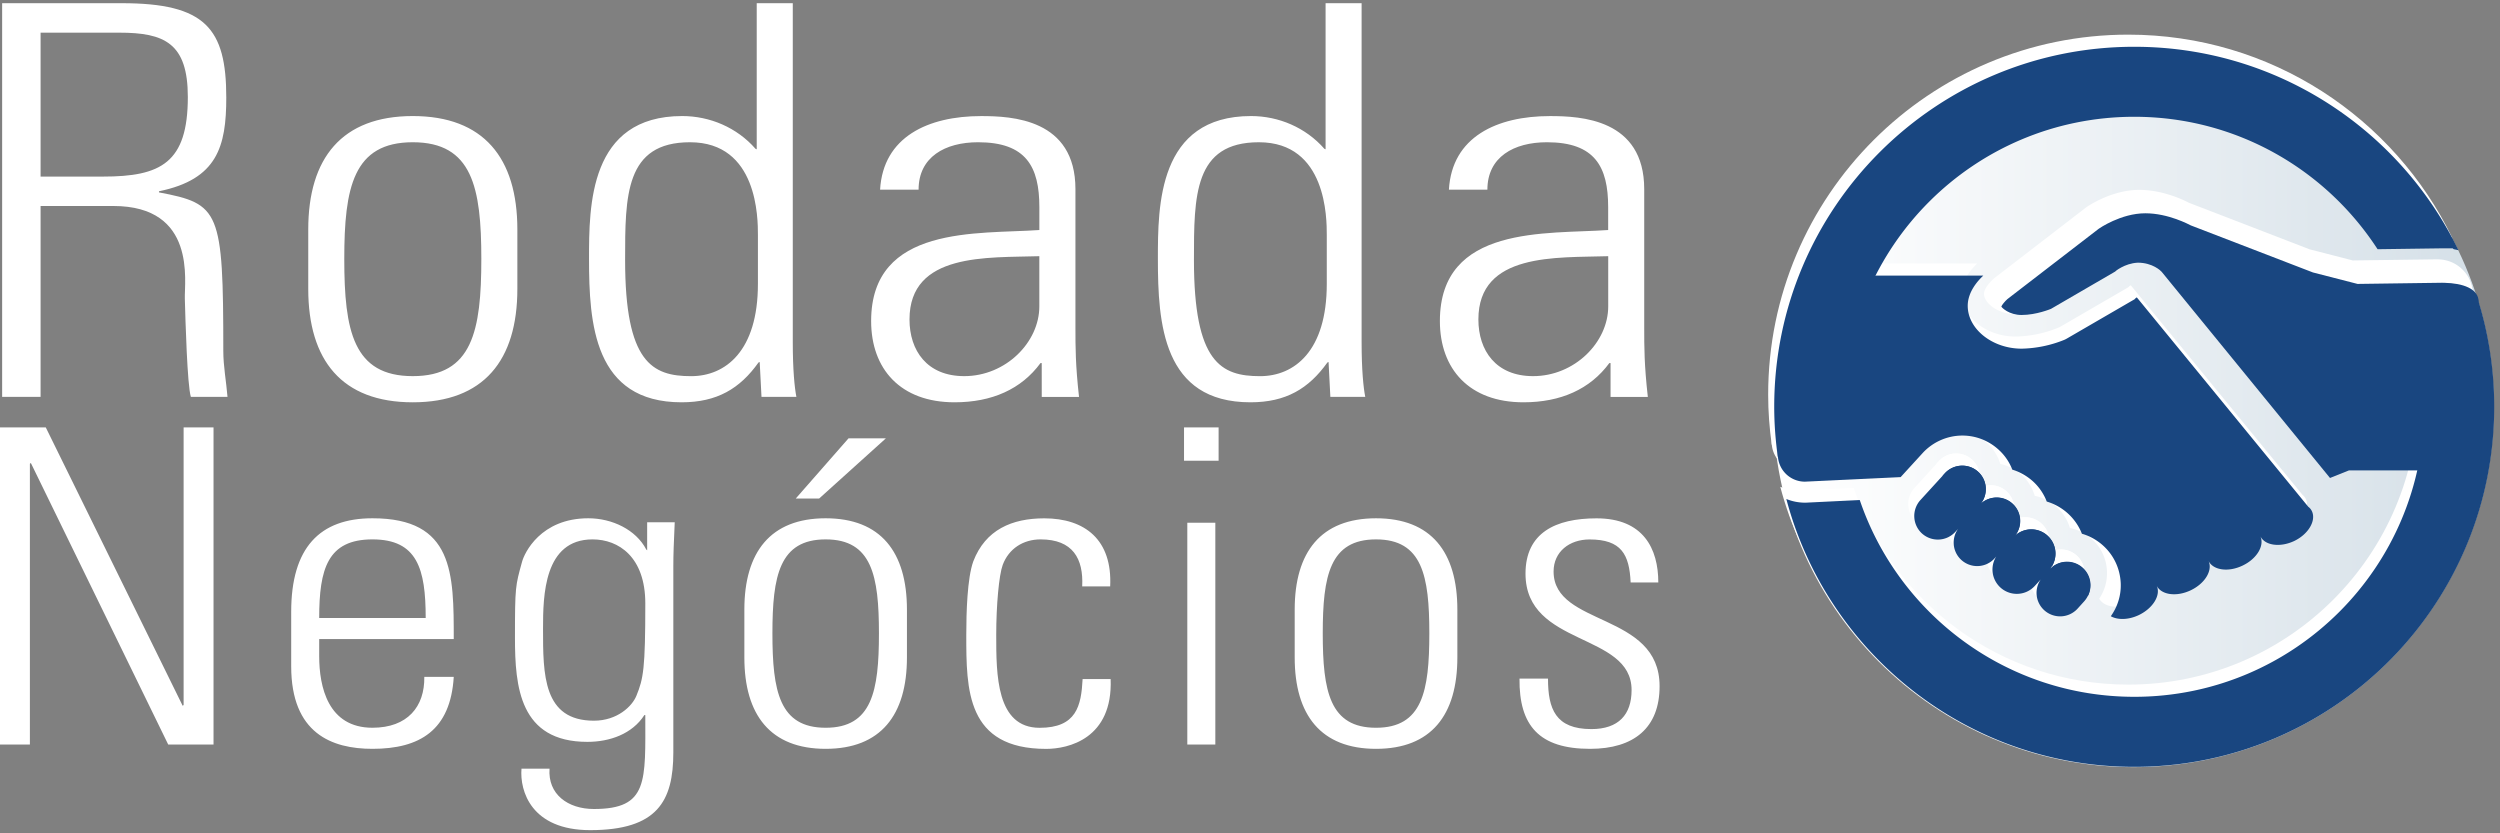
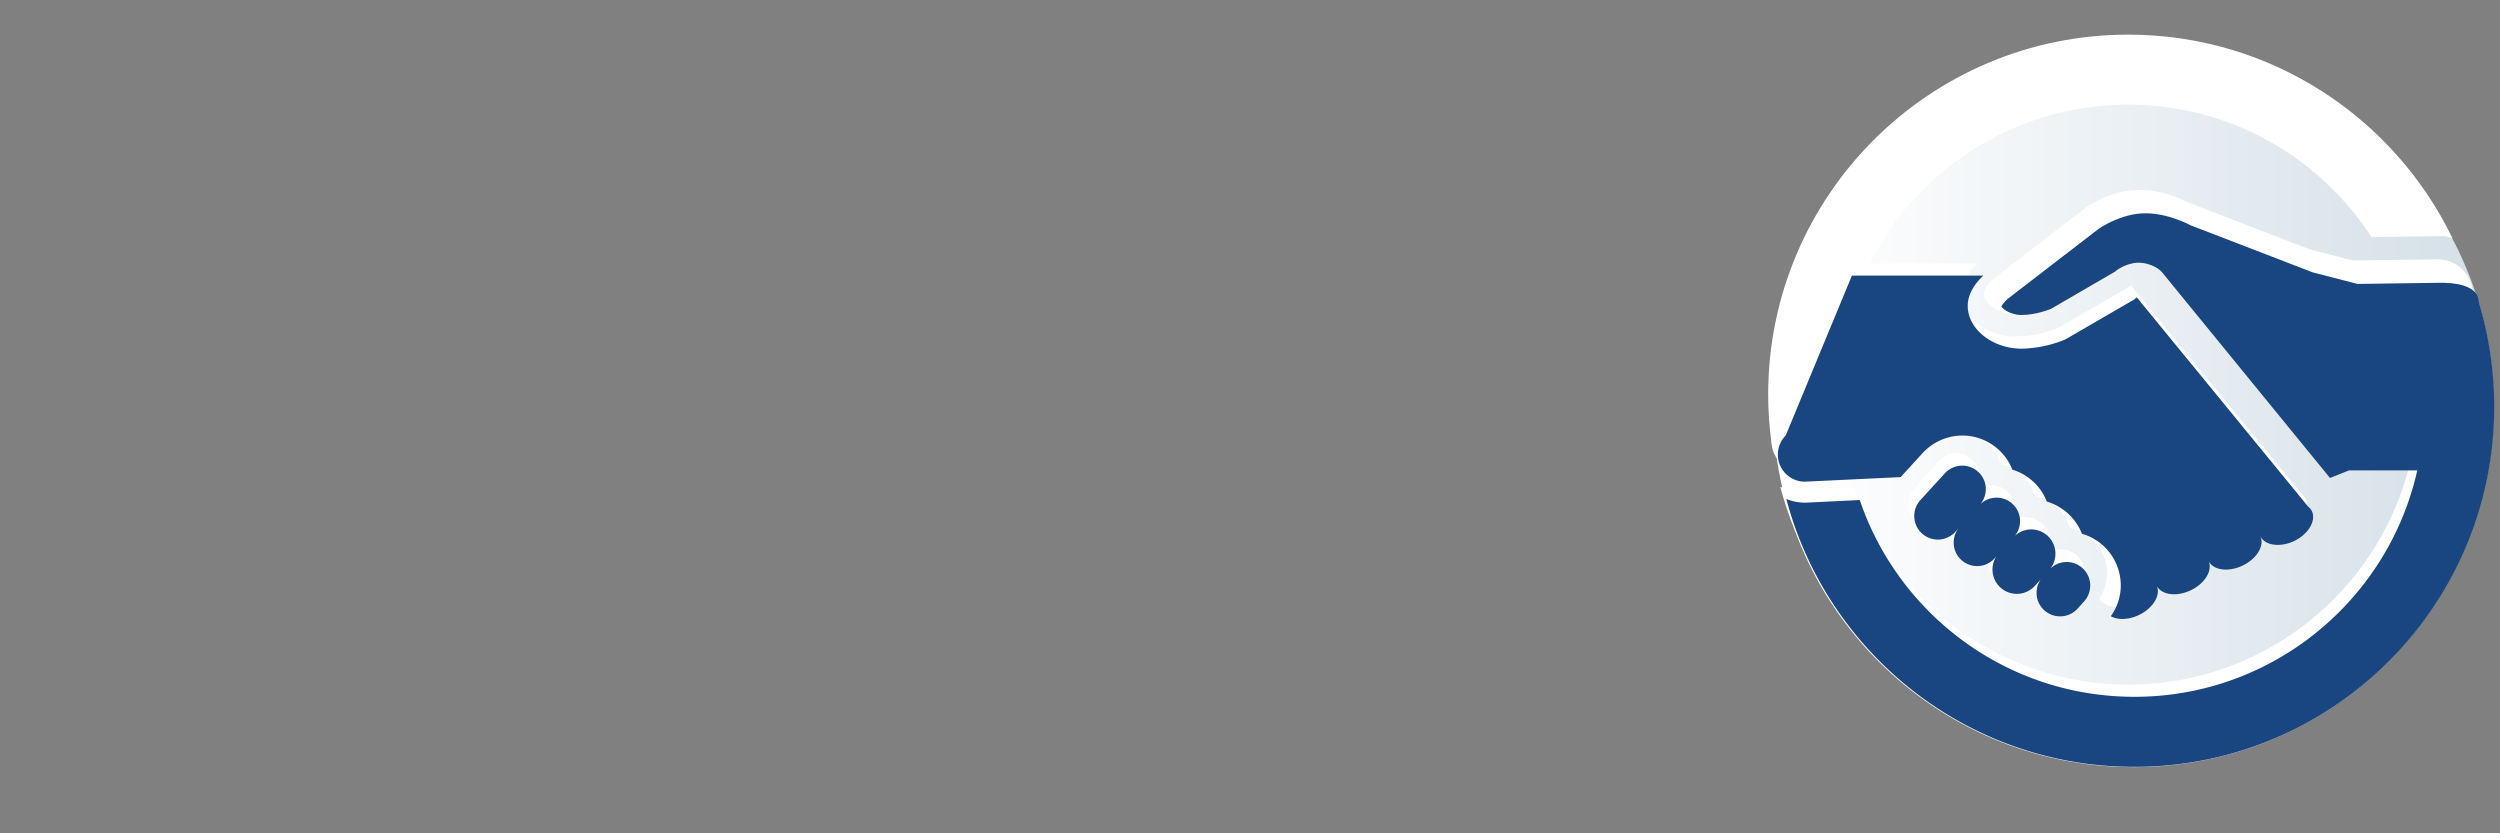
<svg xmlns="http://www.w3.org/2000/svg" width="90" height="30">
  <rect width="100%" height="100%" fill="#808080" stroke="none" />
-   <path d="M1.461 7.417v6.871H.077V.115h4.305c3.008 0 3.764.902 3.764 3.396 0 1.767-.323 2.944-2.423 3.375v.04c2.186.412 2.316.647 2.316 5.711 0 .55.107 1.1.151 1.65H6.871c-.13-.413-.196-2.769-.217-3.534-.022-.608.433-3.337-2.575-3.337l-2.618.001zm0-1.06h2.25c2.077 0 3.051-.491 3.051-2.865 0-1.943-.845-2.316-2.468-2.316H1.461v5.181zm9.636 4.044v-2.14c0-2.571 1.211-4.083 3.763-4.083 2.553 0 3.765 1.512 3.765 4.083v2.14c0 2.571-1.211 4.082-3.765 4.082-2.552 0-3.763-1.511-3.763-4.082zm1.297-1.08c0 2.591.325 4.22 2.466 4.22 2.143 0 2.468-1.629 2.468-4.22 0-2.571-.325-4.2-2.468-4.2-2.142 0-2.466 1.629-2.466 4.2zm14.955 3.71l-.043.019c-.67.942-1.493 1.433-2.769 1.433-3.159 0-3.332-2.845-3.332-5.162 0-1.904 0-5.143 3.354-5.143.995 0 1.969.412 2.639 1.178l.044.02V.115h1.298v12.208c0 .982.064 1.629.13 1.964h-1.256l-.065-1.256zm-.064-2.807V8.458c0-.589 0-3.337-2.445-3.337-2.336 0-2.336 1.924-2.336 4.24 0 3.69.974 4.181 2.379 4.181 1.234-.001 2.402-.904 2.402-3.318zm10.217 2.846h-.043c-.691.942-1.752 1.413-3.094 1.413-1.946 0-3.004-1.197-3.004-2.925 0-3.474 3.851-3.121 6.056-3.277v-.825c0-1.452-.475-2.335-2.205-2.335-1.19 0-2.143.53-2.143 1.708h-1.386c.109-1.904 1.731-2.65 3.636-2.65 1.103 0 3.397.098 3.397 2.631v4.985c0 .707 0 1.335.129 2.494h-1.342l-.001-1.219zm-.086-3.847c-1.86.06-4.674-.137-4.674 2.277 0 1.119.629 2.041 1.97 2.041 1.494 0 2.704-1.217 2.704-2.512V9.223zm10.412 3.808l-.042.019c-.673.942-1.493 1.433-2.769 1.433-3.16 0-3.333-2.845-3.333-5.162 0-1.904 0-5.143 3.353-5.143.996 0 1.968.412 2.64 1.178l.044.02V.115h1.297v12.208c0 .982.064 1.629.131 1.964h-1.256l-.065-1.256zm-.064-2.807V8.458c0-.589 0-3.337-2.444-3.337-2.338 0-2.338 1.924-2.338 4.24 0 3.69.975 4.181 2.382 4.181 1.234-.001 2.4-.904 2.4-3.318zm10.218 2.846h-.045c-.692.942-1.752 1.413-3.092 1.413-1.949 0-3.009-1.197-3.009-2.925 0-3.474 3.853-3.121 6.058-3.277v-.825c0-1.452-.477-2.335-2.205-2.335-1.191 0-2.143.53-2.143 1.708h-1.385c.107-1.904 1.73-2.65 3.635-2.65 1.104 0 3.396.098 3.396 2.631v4.985c0 .707 0 1.335.13 2.494H57.98V13.07h.002zm-.086-3.847c-1.861.06-4.674-.137-4.674 2.277 0 1.119.629 2.041 1.969 2.041 1.494 0 2.705-1.217 2.705-2.512V9.223zM0 26.802V15.387h1.648l4.929 10.022.033-.03v-9.992h1.077v11.415H6.055L1.11 16.666l-.034.032v10.104H0zm11.491-3.795v.616c0 1.105.318 2.576 1.917 2.576 1.261 0 1.884-.758 1.867-1.831h1.06c-.117 1.926-1.227 2.59-2.926 2.59-1.461 0-2.926-.552-2.926-2.972v-1.961c0-2.309 1.025-3.367 2.926-3.367 2.926 0 2.926 1.977 2.926 4.349h-4.844zm3.834-.758c0-1.771-.303-2.831-1.917-2.831s-1.917 1.061-1.917 2.831h3.834zm7.973-3.447h.992c-.034.759-.05 1.153-.05 1.563v6.721c0 1.754-.572 2.799-2.994 2.799-2.119 0-2.539-1.408-2.472-2.214h1.01c-.068.918.655 1.453 1.597 1.453 1.967 0 1.85-.995 1.85-3.382h-.033c-.437.68-1.245.965-2.052.965-2.438 0-2.607-1.979-2.607-3.749 0-1.851.017-1.865.252-2.722.083-.328.673-1.578 2.389-1.578.856 0 1.714.41 2.085 1.123l.033.031v-1.01zm-3.749 3.826c0 1.659 0 3.317 1.832 3.317.841 0 1.379-.521 1.53-.899.252-.616.32-.979.32-3.321 0-1.675-.959-2.307-1.9-2.307-1.75 0-1.782 2.023-1.782 3.21zm7.248 1.041v-1.724c0-2.071.942-3.287 2.926-3.287 1.985 0 2.927 1.216 2.927 3.287v1.724c0 2.073-.942 3.289-2.927 3.289-1.984 0-2.926-1.216-2.926-3.289zm1.01-.868c0 2.088.252 3.398 1.917 3.398 1.666 0 1.918-1.312 1.918-3.398 0-2.07-.253-3.383-1.918-3.383s-1.917 1.311-1.917 3.383zm2.741-7.022h1.345l-2.404 2.168h-.842l1.901-2.168zm8.411 5.328c.05-.994-.337-1.689-1.498-1.689-.622 0-1.144.331-1.363.917-.135.363-.234 1.455-.234 2.515 0 1.438 0 3.351 1.562 3.351 1.329 0 1.497-.79 1.548-1.755h1.009c.083 2.152-1.531 2.514-2.32 2.514-2.877 0-2.877-2.132-2.877-4.109 0-.789.034-2.039.252-2.641.437-1.141 1.394-1.55 2.556-1.55 1.464 0 2.454.774 2.372 2.45h-1.007v-.003zm3.666-4.521v-1.199h1.245v1.199h-1.245zm.118 10.216v-7.983h1.009v7.983h-1.009zm3.866-3.133v-1.724c0-2.071.942-3.287 2.928-3.287s2.928 1.216 2.928 3.287v1.724c0 2.073-.941 3.289-2.928 3.289-1.984 0-2.928-1.216-2.928-3.289zm1.01-.868c0 2.088.252 3.398 1.918 3.398s1.919-1.312 1.919-3.398c0-2.07-.253-3.383-1.919-3.383s-1.918 1.311-1.918 3.383zm9.624 4.157c-1.833 0-2.558-.835-2.541-2.528h1.026c0 1.09.27 1.817 1.562 1.817.977 0 1.447-.521 1.447-1.405 0-2.088-3.819-1.552-3.819-4.191 0-1.469 1.078-1.991 2.558-1.991 1.685 0 2.223 1.091 2.223 2.309h-.996c-.046-1.012-.334-1.549-1.479-1.549-.724 0-1.295.44-1.295 1.155 0 1.99 3.816 1.453 3.816 4.126.002 1.498-.921 2.257-2.502 2.257z" fill="#FFF" />
  <linearGradient id="a" gradientUnits="userSpaceOnUse" x1="-.168" y1="-206.143" x2="25.779" y2="-206.143" gradientTransform="matrix(1 0 0 -1 64 -191.5)">
    <stop offset="0" stop-color="#fff" />
    <stop offset=".031" stop-color="#fff" />
    <stop offset="1" stop-color="#d4dfe7" />
  </linearGradient>
  <circle fill="url(#a)" cx="76.807" cy="14.643" r="12.974" />
  <path fill="#FFF" d="M74.764 20.002a.85.85 0 00-1.168.027.873.873 0 00-1.272-1.184.848.848 0 00-.092-1.156.842.842 0 00-1.148.015.844.844 0 00-.089-1.155.844.844 0 00-1.198.055l-.878.965a.847.847 0 101.253 1.14l.104-.109a.848.848 0 001.324 1.05l.049-.055a.872.872 0 00.146 1.118.873.873 0 001.239-.057l.216-.238a.846.846 0 00.123 1.108.85.85 0 001.2-.053l.245-.273a.848.848 0 00-.054-1.198zm14.257-9.406c0-.686-.547-1.24-1.228-1.258l-.005-.003h-.03l-3.058.041-1.553-.4-4.351-1.678s-.83-.463-1.784-.463c-1.029 0-1.912.631-1.912.631l-3.297 2.541s-.379.316-.379.568c0 .336.504.735 1.135.735s1.217-.252 1.217-.252l2.354-1.365s.277-.248.622-.265c.347-.019.925-.031.925-.031l6.237 7.647.428-.14h3.824l.688-5.697c.105-.184.167-.389.167-.611z" />
  <path fill="#FFF" d="M88.962 10.261l-2.399.773c.317 1 .492 2.065.492 3.172 0 5.767-4.674 10.44-10.438 10.44-4.591 0-8.486-2.965-9.886-7.084l-1.942.095h-.036c-.235 0-.458-.048-.663-.132 1.467 5.55 6.516 9.643 12.525 9.643 7.156 0 12.961-5.803 12.961-12.961 0-1.377-.219-2.702-.614-3.946z" />
  <path fill="#FFF" d="M70.995 16.549a.848.848 0 00-1.198.054l-.079.084 3.931 3.258a.866.866 0 00-.152-1.098.868.868 0 00-1.171-.002.847.847 0 00-.656-1.377.842.842 0 00-.584.234.844.844 0 00-.091-1.153zm3.2 3.233a.855.855 0 00-.523.184l1.271 1.056a.85.85 0 00-.18-1.02.836.836 0 00-.568-.22z" />
  <path fill="#FFF" d="M83.008 17.962a.478.478 0 00-.126-.157l-6.175-7.536-.043.028-.043.042-.083.05-2.354 1.366-.043.024-.045.019a4.28 4.28 0 01-1.535.318c-1.052 0-1.941-.706-1.941-1.542 0-.482.336-.877.561-1.089H66.45l-2.384 5.758a.974.974 0 00.688 1.661l3.844-.184.603-.66a1.662 1.662 0 011.226-.541c.413 0 .811.154 1.115.436.229.208.386.469.469.747a1.65 1.65 0 011.24 1.148 1.673 1.673 0 011.266 1.158c.295.059.568.195.795.401.326.296.519.705.539 1.146.017.36-.082.703-.279.998.18.315.711.385 1.211.146.514-.245.8-.722.636-1.062.164.341.712.419 1.229.173.516-.246.799-.722.638-1.064.161.344.712.42 1.229.173.512-.242.797-.722.635-1.062.162.34.713.418 1.229.172.508-.25.791-.726.629-1.067z" />
  <path fill="#FFF" d="M76.615 3.767c3.673 0 6.9 1.899 8.76 4.767l2.373-.032h.328l.041.032c.058.011.113.023.169.037-2.097-4.333-6.534-7.324-11.671-7.324-7.158 0-12.961 5.802-12.961 12.96 0 .611.046 1.211.128 1.801l2.504-.269c-.069-.5-.113-1.012-.113-1.533 0-5.766 4.677-10.439 10.442-10.439z" />
  <g>
    <g fill="#194680">
      <path d="M76.956 9.456c.54 0 .834.294.864.329l6.06 7.422.683-.273h3.465l.691-5.492c.075-.132.51-.449.51-.587 0-.465-.576-.661-1.229-.674l-.086-.002-3.042.042-1.606-.413-4.395-1.693c-.059-.028-.807-.437-1.639-.437-.881 0-1.668.55-1.676.556l-3.287 2.531c-.088.076-.203.216-.221.271.02.044.281.303.73.303.533 0 1.052-.218 1.057-.22l2.309-1.342c-.013 0 .342-.297.808-.32l.004-.001z" />
      <path d="M89.18 10.698l-2.397.773c.317 1 .491 2.066.491 3.172 0 5.766-4.674 10.442-10.438 10.442-4.592 0-8.487-2.965-9.885-7.084l-1.942.095h-.039a1.78 1.78 0 01-.662-.132c1.467 5.55 6.517 9.642 12.525 9.642 7.154 0 12.959-5.803 12.959-12.961a12.956 12.956 0 00-.612-3.947z" />
    </g>
-     <path fill="#194680" d="M71.214 16.984a.853.853 0 00-1.2.055l-.078.086 3.933 3.259a.873.873 0 00-.738-1.329c-.21 0-.42.075-.587.228a.846.846 0 00-1.241-1.144.846.846 0 00-.089-1.155zm3.199 3.237a.838.838 0 00-.522.184l1.271 1.055a.846.846 0 00-.749-1.239zm2.421-16.017c3.674 0 6.898 1.899 8.759 4.768l2.375-.033h.326l.042.033c.057.011.112.022.168.036-2.096-4.333-6.533-7.324-11.67-7.324-7.159 0-12.962 5.802-12.962 12.959 0 .612.047 1.212.128 1.8l2.507-.267a10.656 10.656 0 01-.114-1.535c0-5.764 4.675-10.437 10.441-10.437z" />
    <path fill="#194680" d="M73.59 21.966a.85.85 0 001.201-.053l.245-.271a.848.848 0 00-1.224-1.172.874.874 0 00-.686-1.411.873.873 0 00-.586.227.846.846 0 00-1.241-1.143.845.845 0 00-.659-1.379.851.851 0 00-.627.277l-.877.96a.853.853 0 00.055 1.204.852.852 0 001.199-.056l.103-.112a.846.846 0 001.323 1.052l.05-.056a.876.876 0 001.384 1.063l.217-.236a.845.845 0 00.123 1.106z" />
    <path fill="#194680" d="M83.227 18.4a.415.415 0 00-.129-.156l-6.173-7.539-.043.029-.04.042-.086.049-2.354 1.366-.043.023-.045.021a4.312 4.312 0 01-1.535.317c-1.053 0-1.941-.706-1.941-1.542 0-.481.334-.877.561-1.089h-4.73l-2.384 5.759a.974.974 0 00.689 1.66l3.449-.164.793-.867a1.95 1.95 0 011.43-.629c.482 0 .943.18 1.299.504.228.205.395.455.498.723.274.083.527.227.744.422.226.206.392.456.496.727a1.96 1.96 0 011.266 1.159c.281.08.545.227.768.43.383.349.604.825.629 1.344.02.434-.111.85-.357 1.195.248.141.638.135 1.012-.043.514-.248.8-.725.637-1.062.163.339.713.417 1.229.171s.8-.722.637-1.063c.163.342.713.422 1.229.174.515-.244.799-.722.637-1.062.162.342.713.419 1.228.174.509-.248.791-.734.629-1.073z" />
  </g>
</svg>